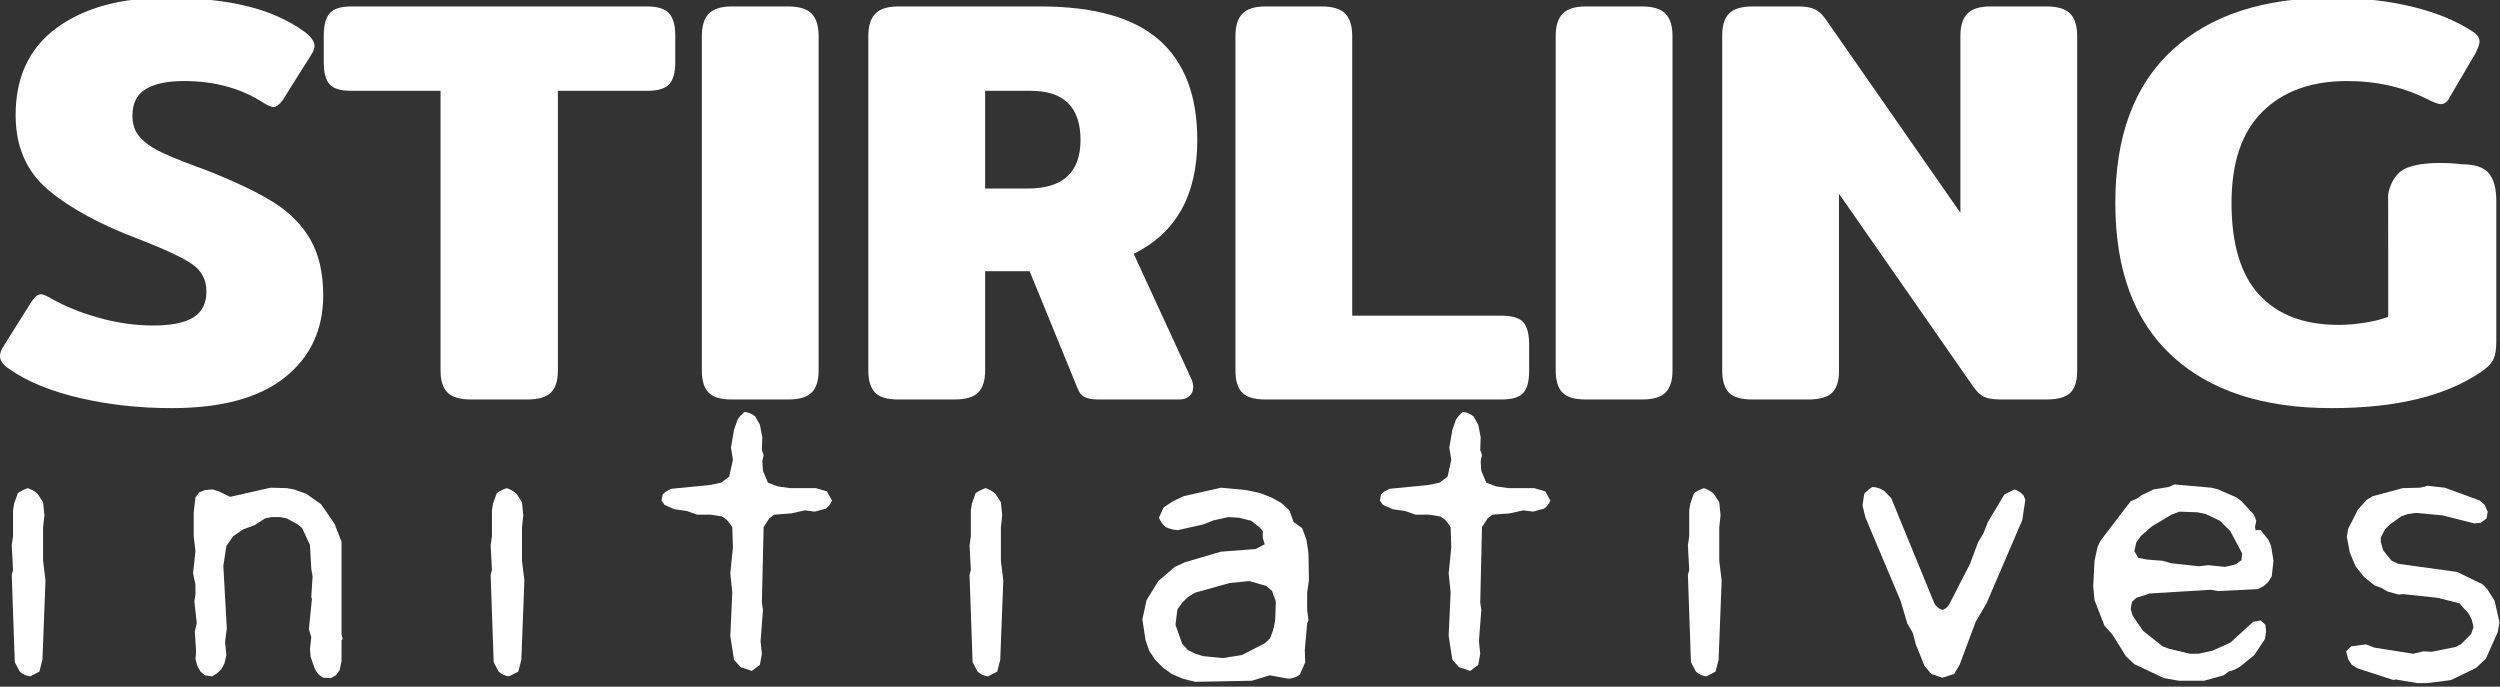
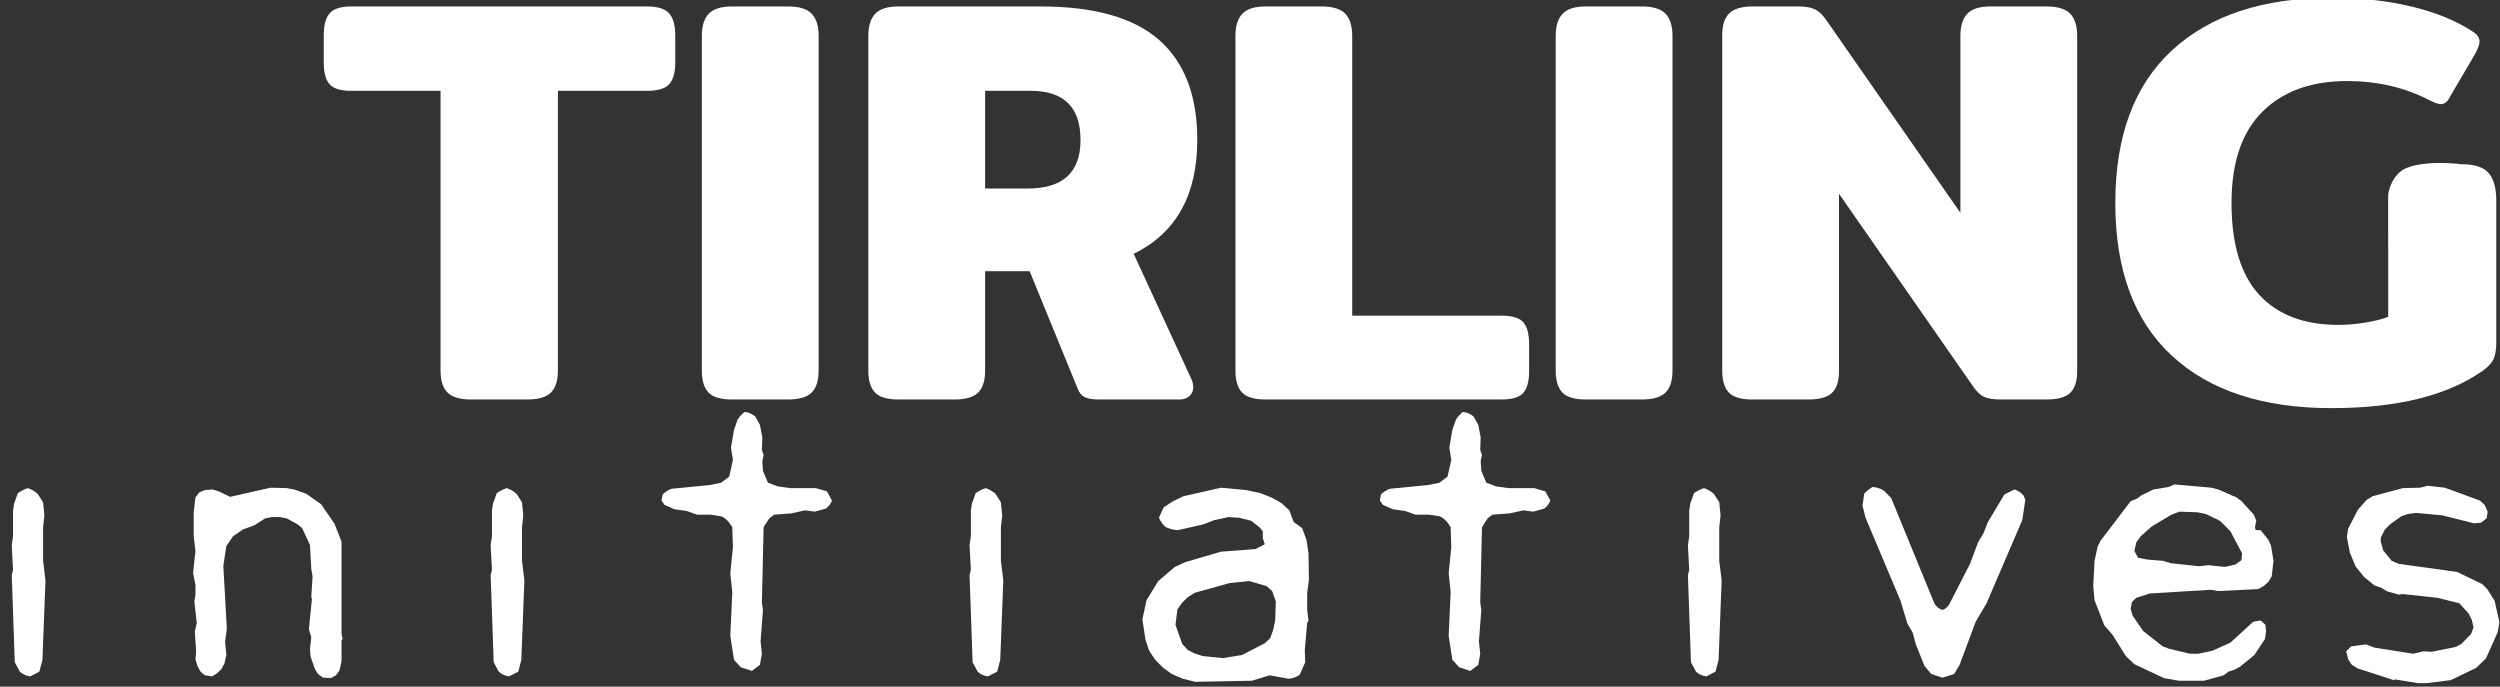
<svg xmlns="http://www.w3.org/2000/svg" width="100%" height="100%" viewBox="0 0 841 231" version="1.1" xml:space="preserve" style="fill-rule:evenodd;clip-rule:evenodd;stroke-linejoin:round;stroke-miterlimit:2;">
  <rect x="0" y="0" width="841" height="231" fill="#333333" stroke="none" />
  <g transform="matrix(1,0,0,1,-822.438,-857.518)">
    <g transform="matrix(1.667,-8.67362e-19,8.67362e-19,1.667,1894.65,-132.601)">
      <g transform="matrix(1,0,0,1,-693.105,230.267)">
        <g transform="matrix(2.821,0,0,0.932,-240.396,-787.85)">
-           <path d="M115.192,1323.92C112.876,1323.92 110.684,1323.19 108.616,1321.73C106.549,1320.27 104.881,1318.21 103.612,1315.54C103.144,1314.62 102.909,1313.66 102.909,1312.66C102.909,1311.99 102.992,1311.28 103.157,1310.53L105.184,1300.77C105.404,1299.77 105.625,1299.27 105.846,1299.27C105.983,1299.27 106.218,1299.56 106.549,1300.15C107.569,1301.9 108.727,1303.32 110.022,1304.4C111.318,1305.49 112.6,1306.03 113.868,1306.03C115.164,1306.03 116.122,1305.44 116.743,1304.28C117.363,1303.11 117.673,1301.23 117.673,1298.64C117.673,1296.14 117.335,1294.18 116.66,1292.76C115.984,1291.35 114.723,1289.55 112.876,1287.38C110.091,1284.21 107.92,1280.65 106.362,1276.68C104.805,1272.72 104.026,1267.32 104.026,1260.48C104.026,1252.22 105.005,1245.92 106.962,1241.59C108.92,1237.25 111.525,1235.08 114.778,1235.08C117.039,1235.08 118.976,1235.68 120.589,1236.89C122.201,1238.1 123.573,1239.96 124.703,1242.46C125.172,1243.55 125.406,1244.55 125.406,1245.46C125.406,1246.05 125.324,1246.71 125.158,1247.47L123.132,1257.23C122.884,1258.23 122.663,1258.73 122.47,1258.73C122.332,1258.73 122.098,1258.44 121.767,1257.85C120.168,1254.68 118.266,1253.1 116.06,1253.1C114.875,1253.1 113.965,1253.68 113.331,1254.85C112.697,1256.02 112.38,1257.94 112.38,1260.61C112.38,1262.44 112.545,1263.94 112.876,1265.11C113.207,1266.28 113.655,1267.3 114.22,1268.18C114.785,1269.05 115.66,1270.16 116.846,1271.49L117.632,1272.37C119.672,1274.79 121.278,1277.1 122.45,1279.31C123.621,1281.52 124.51,1284.23 125.117,1287.45C125.723,1290.66 126.027,1294.68 126.027,1299.52C126.027,1306.95 125.11,1312.87 123.277,1317.29C121.443,1321.71 118.748,1323.92 115.192,1323.92Z" style="fill:white;fill-rule:nonzero;" />
          <path d="M136.614,1322.05C135.814,1322.05 135.249,1321.55 134.918,1320.54C134.587,1319.54 134.422,1317.96 134.422,1315.79L134.422,1255.22L128.053,1255.22C127.281,1255.22 126.757,1254.75 126.482,1253.79C126.206,1252.83 126.068,1251.26 126.068,1249.09L126.068,1243.21C126.068,1241.04 126.206,1239.46 126.482,1238.46C126.757,1237.46 127.281,1236.95 128.053,1236.95L149.185,1236.95C149.957,1236.95 150.488,1237.46 150.778,1238.46C151.067,1239.46 151.212,1241.04 151.212,1243.21L151.212,1249.09C151.212,1251.26 151.067,1252.83 150.778,1253.79C150.488,1254.75 149.957,1255.22 149.185,1255.22L142.817,1255.22L142.817,1315.79C142.817,1317.96 142.651,1319.54 142.321,1320.54C141.99,1321.55 141.425,1322.05 140.625,1322.05L136.614,1322.05Z" style="fill:white;fill-rule:nonzero;" />
          <path d="M155.265,1322.05C154.465,1322.05 153.907,1321.55 153.59,1320.54C153.273,1319.54 153.114,1317.96 153.114,1315.79L153.114,1243.34C153.114,1241.17 153.28,1239.56 153.61,1238.52C153.941,1237.48 154.493,1236.95 155.265,1236.95L159.276,1236.95C160.076,1236.95 160.641,1237.48 160.972,1238.52C161.302,1239.56 161.468,1241.17 161.468,1243.34L161.468,1315.79C161.468,1317.96 161.302,1319.54 160.972,1320.54C160.641,1321.55 160.076,1322.05 159.276,1322.05L155.265,1322.05Z" style="fill:white;fill-rule:nonzero;" />
          <path d="M167.175,1322.05C166.375,1322.05 165.817,1321.55 165.5,1320.54C165.183,1319.54 165.024,1317.96 165.024,1315.79L165.024,1243.34C165.024,1241.17 165.19,1239.56 165.521,1238.52C165.852,1237.48 166.403,1236.95 167.175,1236.95L177.348,1236.95C181.18,1236.95 184.006,1239.37 185.826,1244.21C187.646,1249.05 188.555,1256.27 188.555,1265.86C188.555,1277.79 187.039,1286.01 184.006,1290.51L188.1,1317.41C188.211,1318.08 188.266,1318.75 188.266,1319.42C188.266,1320.17 188.176,1320.79 187.997,1321.29C187.818,1321.8 187.577,1322.05 187.273,1322.05L181.484,1322.05C181.07,1322.05 180.746,1321.88 180.512,1321.55C180.277,1321.21 180.105,1320.59 179.995,1319.67L176.562,1294.27L173.378,1294.27L173.378,1315.79C173.378,1317.96 173.213,1319.54 172.882,1320.54C172.551,1321.55 171.986,1322.05 171.186,1322.05L167.175,1322.05ZM176.438,1276.37C178.947,1276.37 180.202,1272.87 180.202,1265.86C180.202,1258.77 179.016,1255.22 176.645,1255.22L173.378,1255.22L173.378,1276.37L176.438,1276.37Z" style="fill:white;fill-rule:nonzero;" />
          <path d="M193.435,1322.05C192.636,1322.05 192.077,1321.55 191.76,1320.54C191.443,1319.54 191.285,1317.96 191.285,1315.79L191.285,1243.34C191.285,1241.17 191.45,1239.56 191.781,1238.52C192.112,1237.48 192.663,1236.95 193.435,1236.95L197.447,1236.95C198.246,1236.95 198.811,1237.48 199.142,1238.52C199.473,1239.56 199.638,1241.17 199.638,1243.34L199.638,1303.9L210.308,1303.9C211.08,1303.9 211.604,1304.38 211.88,1305.34C212.155,1306.3 212.293,1307.9 212.293,1310.16L212.293,1315.91C212.293,1318.08 212.155,1319.65 211.88,1320.61C211.604,1321.57 211.08,1322.05 210.308,1322.05L193.435,1322.05Z" style="fill:white;fill-rule:nonzero;" />
          <path d="M216.346,1322.05C215.546,1322.05 214.988,1321.55 214.671,1320.54C214.354,1319.54 214.195,1317.96 214.195,1315.79L214.195,1243.34C214.195,1241.17 214.361,1239.56 214.692,1238.52C215.022,1237.48 215.574,1236.95 216.346,1236.95L220.357,1236.95C221.157,1236.95 221.722,1237.48 222.053,1238.52C222.384,1239.56 222.549,1241.17 222.549,1243.34L222.549,1315.79C222.549,1317.96 222.384,1319.54 222.053,1320.54C221.722,1321.55 221.157,1322.05 220.357,1322.05L216.346,1322.05Z" style="fill:white;fill-rule:nonzero;" />
          <path d="M228.256,1322.05C227.457,1322.05 226.898,1321.55 226.581,1320.54C226.264,1319.54 226.106,1317.96 226.106,1315.79L226.106,1243.21C226.106,1241.04 226.271,1239.46 226.602,1238.46C226.933,1237.46 227.498,1236.95 228.297,1236.95L231.564,1236.95C232.061,1236.95 232.454,1237.16 232.743,1237.58C233.033,1238 233.315,1238.83 233.591,1240.08L243.144,1281.63L243.144,1243.34C243.144,1241.17 243.309,1239.56 243.64,1238.52C243.971,1237.48 244.522,1236.95 245.294,1236.95L249.306,1236.95C250.105,1236.95 250.67,1237.48 251.001,1238.52C251.332,1239.56 251.498,1241.17 251.498,1243.34L251.498,1315.91C251.498,1318.08 251.332,1319.65 251.001,1320.61C250.67,1321.57 250.105,1322.05 249.306,1322.05L246.039,1322.05C245.515,1322.05 245.115,1321.86 244.839,1321.48C244.564,1321.11 244.288,1320.29 244.012,1319.04L234.459,1277.5L234.459,1315.91C234.459,1318.08 234.294,1319.65 233.963,1320.61C233.632,1321.57 233.067,1322.05 232.267,1322.05L228.256,1322.05Z" style="fill:white;fill-rule:nonzero;" />
          <path d="M269.694,1323.92C264.786,1323.92 260.982,1320.15 258.28,1312.6C255.578,1305.05 254.227,1294.02 254.227,1279.5C254.227,1264.99 255.585,1253.95 258.3,1246.4C261.016,1238.85 264.814,1235.08 269.694,1235.08C271.817,1235.08 273.746,1235.73 275.483,1237.02C277.22,1238.31 278.668,1240.12 279.826,1242.46C280.129,1243.05 280.281,1243.75 280.281,1244.59C280.281,1245.09 280.184,1245.92 279.991,1247.09L278.171,1256.48C278.006,1257.56 277.785,1258.1 277.51,1258.1C277.344,1258.1 277.069,1257.81 276.683,1257.23C274.918,1254.47 272.961,1253.1 270.81,1253.1C268.246,1253.1 266.227,1255.31 264.752,1259.73C263.277,1264.15 262.539,1270.74 262.539,1279.5C262.539,1288.43 263.201,1295.06 264.524,1299.4C265.848,1303.73 267.736,1305.9 270.19,1305.9C270.796,1305.9 271.437,1305.74 272.113,1305.4C272.788,1305.07 273.333,1304.65 273.746,1304.15L273.746,1288.88L273.743,1277.83C273.743,1277.2 274.011,1273.17 275.087,1271.89C276.586,1270.12 278.999,1271.12 278.999,1271.12C279.936,1271.12 280.584,1271.76 280.942,1273.06C281.301,1274.35 281.48,1276.33 281.48,1279L281.48,1309.53C281.48,1311.12 281.418,1312.35 281.294,1313.22C281.17,1314.1 280.915,1314.95 280.529,1315.79C277.992,1321.21 274.381,1323.92 269.694,1323.92Z" style="fill:white;fill-rule:nonzero;" />
        </g>
        <g transform="matrix(3.005,0,0,0.661,-274.932,-370.584)">
          <clipPath id="_clip1">
            <rect x="108.478" y="1259.08" width="3.055" height="58.258" />
          </clipPath>
          <g clip-path="url(#_clip1)">
            <path d="M109.75,1237.95L110.335,1237.95L110.949,1239.41L111.285,1241.47L111.534,1244.66L111.446,1246.78L110.744,1250.5L109.999,1251.43L109.589,1251.1L109.048,1249.77L108.683,1247.91L108.478,1245.45L108.551,1242.8C108.566,1241.8 108.654,1241.07 108.8,1240.54L109.224,1238.88L109.75,1237.95ZM109.969,1259.87C110.189,1260.2 110.408,1260.73 110.627,1261.6L110.993,1264.19L111.08,1268.17L110.993,1271.89L110.993,1282.06L111.154,1288.04L110.949,1312.29L110.744,1315.88L110.13,1317.34C109.867,1317.2 109.633,1316.74 109.429,1315.88L109.092,1313.02L108.888,1286.38L108.975,1284.85L108.888,1277.34L108.975,1274.55L108.975,1266.65L109.048,1264.59L109.297,1261.4C109.487,1260.8 109.706,1260.27 109.969,1259.87Z" style="fill:white;fill-rule:nonzero;" />
          </g>
          <path d="M126.269,1259.74L127.351,1259.87L127.848,1260.27L128.667,1261.6L129.661,1264.79L130.567,1270.77L131.035,1276.21L131.035,1304.38L131.108,1305.91L131.035,1306.31L131.035,1312.69L130.903,1315.48L130.655,1317.01L130.318,1317.87L129.792,1317.74L129.456,1316.61L129.251,1315.14L128.959,1311.36L128.915,1309.1L129.003,1305.38L128.842,1302.92L129.047,1293.69L129.003,1293.15L129.09,1286.78L129.003,1284.52L128.915,1277.21L128.389,1272.09L128.096,1270.96L127.351,1269.1L126.898,1268.71L126.357,1268.71L125.904,1269.1L125.202,1271.16L124.412,1272.49L123.755,1274.55L123.301,1277.54L123.097,1283.59L123.331,1302.72L123.214,1306.84L123.301,1310.83L123.17,1313.42L122.965,1315.14L122.673,1316.41L122.351,1317.34L121.854,1317.01L121.562,1315.88L121.357,1314.15L121.225,1312.09L121.269,1309.83L121.182,1303.65L121.313,1301.06L121.152,1294.48L121.225,1292.36L121.225,1289.37L121.065,1285.85L121.225,1279.07L121.108,1274.55L121.108,1267.24L121.225,1262.73L121.474,1261.2L121.854,1260.47L122.38,1260.27L122.804,1260.87L123.55,1262.53L126.269,1259.74Z" style="fill:white;fill-rule:nonzero;" />
          <clipPath id="_clip2">
            <rect x="140.639" y="1259.12" width="3.055" height="58.222" />
          </clipPath>
          <g clip-path="url(#_clip2)">
            <path d="M141.911,1237.95L142.496,1237.95L143.11,1239.41L143.446,1241.47L143.694,1244.66L143.607,1246.78L142.905,1250.5L142.159,1251.43L141.75,1251.1L141.209,1249.77L140.844,1247.91L140.639,1245.45L140.712,1242.8C140.727,1241.8 140.814,1241.07 140.961,1240.54L141.384,1238.88L141.911,1237.95ZM142.13,1259.87C142.349,1260.2 142.569,1260.73 142.788,1261.6L143.153,1264.19L143.241,1268.17L143.153,1271.89L143.153,1282.06L143.314,1288.04L143.11,1312.29L142.905,1315.88L142.291,1317.34C142.028,1317.2 141.794,1316.74 141.589,1315.88L141.253,1313.02L141.048,1286.38L141.136,1284.85L141.048,1277.34L141.136,1274.55L141.136,1266.65L141.209,1264.59L141.458,1261.4C141.648,1260.8 141.867,1260.27 142.13,1259.87Z" style="fill:white;fill-rule:nonzero;" />
          </g>
          <path d="M158.093,1236.62C158.327,1236.68 158.561,1237.08 158.81,1237.95L159.131,1240.54L159.292,1244.32L159.263,1248.24L159.38,1249.77L159.292,1251.63L159.336,1254.62L159.672,1258.21L160.33,1259.34L161.163,1259.87L162.888,1259.87L163.634,1260.87L163.97,1263.66C163.897,1264.59 163.766,1265.38 163.561,1266.12L162.815,1267.05L162.157,1266.65L161.236,1267.58L160.082,1267.98L159.76,1269.1L159.38,1271.76L159.263,1294.82L159.336,1297.07L159.175,1306.64L159.263,1310.43L159.131,1313.82L158.59,1315.68L157.845,1314.55L157.392,1312.29L157.143,1304.98L157.275,1291.63L157.143,1285.85L157.319,1277.94L157.275,1271.76L157.07,1270.43C156.953,1269.7 156.792,1269.04 156.573,1268.51L155.827,1267.98L154.921,1267.98L154.219,1266.85L153.386,1266.31L152.728,1264.99L152.524,1263.66L152.597,1261.8C152.757,1261.07 152.948,1260.53 153.181,1260.07L155.74,1258.94L156.529,1258.21L157.07,1256.35L157.319,1251.23L157.187,1247.51L157.392,1242.07L157.64,1238.88C157.757,1238.08 157.903,1237.35 158.093,1236.62Z" style="fill:white;fill-rule:nonzero;" />
          <clipPath id="_clip3">
            <rect x="172.8" y="1259.3" width="3.055" height="58.04" />
          </clipPath>
          <g clip-path="url(#_clip3)">
            <path d="M174.071,1237.95L174.656,1237.95L175.27,1239.41L175.606,1241.47L175.855,1244.66L175.767,1246.78L175.065,1250.5L174.32,1251.43L173.911,1251.1L173.37,1249.77L173.004,1247.91L172.8,1245.45L172.873,1242.8C172.887,1241.8 172.975,1241.07 173.121,1240.54L173.545,1238.88L174.071,1237.95ZM174.291,1259.87C174.51,1260.2 174.729,1260.73 174.949,1261.6L175.314,1264.19L175.402,1268.17L175.314,1271.89L175.314,1282.06L175.475,1288.04L175.27,1312.29L175.065,1315.88L174.451,1317.34C174.188,1317.2 173.954,1316.74 173.75,1315.88L173.414,1313.02L173.209,1286.38L173.297,1284.85L173.209,1277.34L173.297,1274.55L173.297,1266.65L173.37,1264.59L173.618,1261.4C173.808,1260.8 174.028,1260.27 174.291,1259.87Z" style="fill:white;fill-rule:nonzero;" />
          </g>
          <path d="M190.093,1259.74L191.789,1260.47L192.739,1261.4L193.485,1262.73L194.143,1264.39L194.684,1266.65L194.976,1270.23L195.546,1272.09L195.838,1275.68L195.97,1279.8L195.999,1287.91L195.882,1291.83L195.882,1297.07L195.97,1300.26L195.882,1301.06L195.722,1309.3L195.751,1313.02L195.385,1316.81C195.181,1317.54 194.932,1317.93 194.64,1318.07L193.368,1317.01L192.169,1318.67L188.368,1319L187.535,1318.07L186.789,1316.61L186.219,1314.75L185.678,1312.29L185.269,1309.5L185.02,1306.11L184.816,1299.93L185.094,1294.08L185.883,1288.24L186.994,1283.92L187.696,1282.46L190.093,1279.27L192.418,1278.47L193.032,1277.01L192.9,1275.08L192.9,1273.02L192.695,1271.89L192.125,1269.84L191.292,1268.9L190.59,1268.71L189.64,1269.64L188.894,1270.96L187.199,1272.69C186.936,1272.63 186.658,1272.36 186.38,1271.76C186.19,1271.03 186.029,1270.04 185.927,1268.9L186.248,1265.72L186.877,1263.86L187.579,1262.33L190.093,1259.74ZM191.994,1288.24L190.678,1288.84L188.324,1291.83L187.871,1293.15L187.491,1294.82L187.169,1296.88L187.038,1301.59L187.491,1307.44L187.871,1309.3L188.368,1310.43L188.894,1311.16L190.225,1311.76L191.497,1310.83L193.032,1307.24L193.397,1305.71L193.602,1303.12L193.733,1300.26L193.777,1294.48L193.529,1291.29L193.149,1289.77L191.994,1288.24Z" style="fill:white;fill-rule:nonzero;" />
          <path d="M206.334,1236.62C206.568,1236.68 206.802,1237.08 207.051,1237.95L207.372,1240.54L207.533,1244.32L207.504,1248.24L207.621,1249.77L207.533,1251.63L207.577,1254.62L207.913,1258.21L208.571,1259.34L209.404,1259.87L211.129,1259.87L211.875,1260.87L212.211,1263.66C212.138,1264.59 212.007,1265.38 211.802,1266.12L211.056,1267.05L210.398,1266.65L209.477,1267.58L208.323,1267.98L208.001,1269.1L207.621,1271.76L207.504,1294.82L207.577,1297.07L207.416,1306.64L207.504,1310.43L207.372,1313.82L206.831,1315.68L206.086,1314.55L205.633,1312.29L205.384,1304.98L205.516,1291.63L205.384,1285.85L205.56,1277.94L205.516,1271.76L205.311,1270.43C205.194,1269.7 205.033,1269.04 204.814,1268.51L204.068,1267.98L203.162,1267.98L202.46,1266.85L201.627,1266.31L200.969,1264.99L200.764,1263.66L200.838,1261.8C200.998,1261.07 201.188,1260.53 201.422,1260.07L203.981,1258.94L204.77,1258.21L205.311,1256.35L205.56,1251.23L205.428,1247.51L205.633,1242.07L205.881,1238.88C205.998,1238.08 206.144,1237.35 206.334,1236.62Z" style="fill:white;fill-rule:nonzero;" />
          <clipPath id="_clip4">
            <rect x="221.04" y="1259.51" width="3.055" height="57.833" />
          </clipPath>
          <g clip-path="url(#_clip4)">
            <path d="M222.312,1237.95L222.897,1237.95L223.511,1239.41L223.847,1241.47L224.096,1244.66L224.008,1246.78L223.306,1250.5L222.561,1251.43L222.152,1251.1L221.611,1249.77L221.245,1247.91L221.04,1245.45L221.114,1242.8C221.128,1241.8 221.216,1241.07 221.362,1240.54L221.786,1238.88L222.312,1237.95ZM222.532,1259.87C222.751,1260.2 222.97,1260.73 223.189,1261.6L223.555,1264.19L223.643,1268.17L223.555,1271.89L223.555,1282.06L223.716,1288.04L223.511,1312.29L223.306,1315.88L222.692,1317.34C222.429,1317.2 222.195,1316.74 221.991,1315.88L221.654,1313.02L221.45,1286.38L221.538,1284.85L221.45,1277.34L221.538,1274.55L221.538,1266.65L221.611,1264.59L221.859,1261.4C222.049,1260.8 222.268,1260.27 222.532,1259.87Z" style="fill:white;fill-rule:nonzero;" />
          </g>
          <path d="M233.831,1259.54C234.109,1259.54 234.372,1259.94 234.621,1260.67L235.103,1262.93L237.998,1295.02C238.115,1296.01 238.29,1296.67 238.539,1297.07C238.758,1296.74 238.919,1296.08 239.036,1295.02L240.395,1282.99L240.936,1276.41L241.302,1273.62L241.594,1270.23L242.705,1261.8L243.378,1260.27C243.612,1260.6 243.816,1261.2 243.992,1262.13L244.109,1263.46L243.904,1269.64L241.506,1295.02L240.776,1300.66L239.694,1313.82L239.328,1316.61L238.539,1317.74L237.793,1316.61L237.34,1314.15L236.755,1307.57L236.551,1304.05L236.185,1301.19L235.732,1294.28L233.378,1268.9L233.174,1265.18L233.291,1261.6C233.422,1260.87 233.612,1260.2 233.831,1259.54Z" style="fill:white;fill-rule:nonzero;" />
          <path d="M254.122,1258.74L256.607,1259.74L257.061,1260.27L258.303,1262.73L258.625,1263.86L259.458,1267.98L259.619,1269.84L259.531,1271.76L259.575,1272.69L259.911,1272.69L260.438,1275.68L260.613,1277.54L260.774,1282.06L260.657,1286.78L260.438,1288.44L260.116,1289.77L259.736,1290.7L257.061,1291.29L256.563,1290.9L252.47,1292.03L251.564,1293.35L251.271,1294.62L251.184,1296.74L251.315,1298.8L252.017,1303.45L253.333,1308.17L253.757,1308.9L255.16,1310.43L255.73,1310.43L256.68,1309.5L257.879,1307.04L259.414,1300.66L259.911,1300.26L260.233,1301.59L260.277,1303.65L260.204,1305.91L259.487,1310.83L258.537,1314.35L258.172,1315.28L257.762,1315.88L257.426,1317.01L256.11,1318.67L254.414,1318.67L253.42,1317.87L251.432,1313.62L250.862,1311.16L249.956,1304.58L249.415,1301.79L248.757,1294.08L248.669,1289.77L248.757,1282.06L248.962,1277.74L249.166,1275.88L251.184,1263.86L251.608,1263.06L251.929,1262L252.719,1260.27L253.713,1259.54C253.844,1259.34 253.976,1259.07 254.122,1258.74ZM254.458,1267.05L253.917,1267.98L252.602,1271.56L251.856,1274.55L251.564,1276.41L251.432,1279.07L251.681,1281.13L252.265,1281.66L253.333,1282.06L253.874,1282.79L255.774,1283.72L256.403,1283.39L257.514,1283.92L258.215,1283.19L258.625,1281.86L258.669,1279.8L257.879,1273.02L257.177,1269.84L256.227,1267.78L255.657,1267.24L254.458,1267.05Z" style="fill:white;fill-rule:nonzero;" />
          <path d="M271.109,1259.14L272.278,1259.74L274.632,1263.66L274.954,1264.99L275.158,1267.05L275.085,1269.1L274.705,1270.43L274.252,1270.63L272.103,1268.17L270.334,1267.44L269.793,1267.78L269.34,1268.51L268.594,1270.96L268.258,1272.49L267.98,1274.95L267.98,1276.21L268.141,1278.87L268.711,1282.06L269.179,1282.99L273.097,1285.45L274.793,1289.17L275.129,1290.7L275.626,1294.28L275.948,1300.86L275.831,1303.85L275.041,1311.89L274.383,1314.75L272.688,1318.47L271.109,1319.4L270.451,1319.4L268.96,1318.27L268.843,1318.47L266.445,1314.94L266.036,1313.82L265.787,1312.09L265.656,1309.7L265.992,1308.17L266.986,1307.57L267.556,1308.57L270.159,1310.43L270.831,1309.7L271.401,1309.83L273.009,1308.37L273.389,1307.44L274.047,1304.38L274.208,1302.32L274.091,1300.06L273.886,1298.2L273.258,1295.02L271.781,1293.35L269.457,1292.22L269.179,1292.36L268.433,1291.43L268.01,1290.3L267.556,1289.57L266.855,1286.98L266.284,1283.72L265.904,1279.6L265.7,1274.75L265.787,1272.29L266.445,1266.45L267.03,1263.46L267.439,1262.33L269.457,1259.87L270.612,1259.74C270.787,1259.6 270.948,1259.4 271.109,1259.14Z" style="fill:white;fill-rule:nonzero;" />
        </g>
      </g>
    </g>
  </g>
</svg>